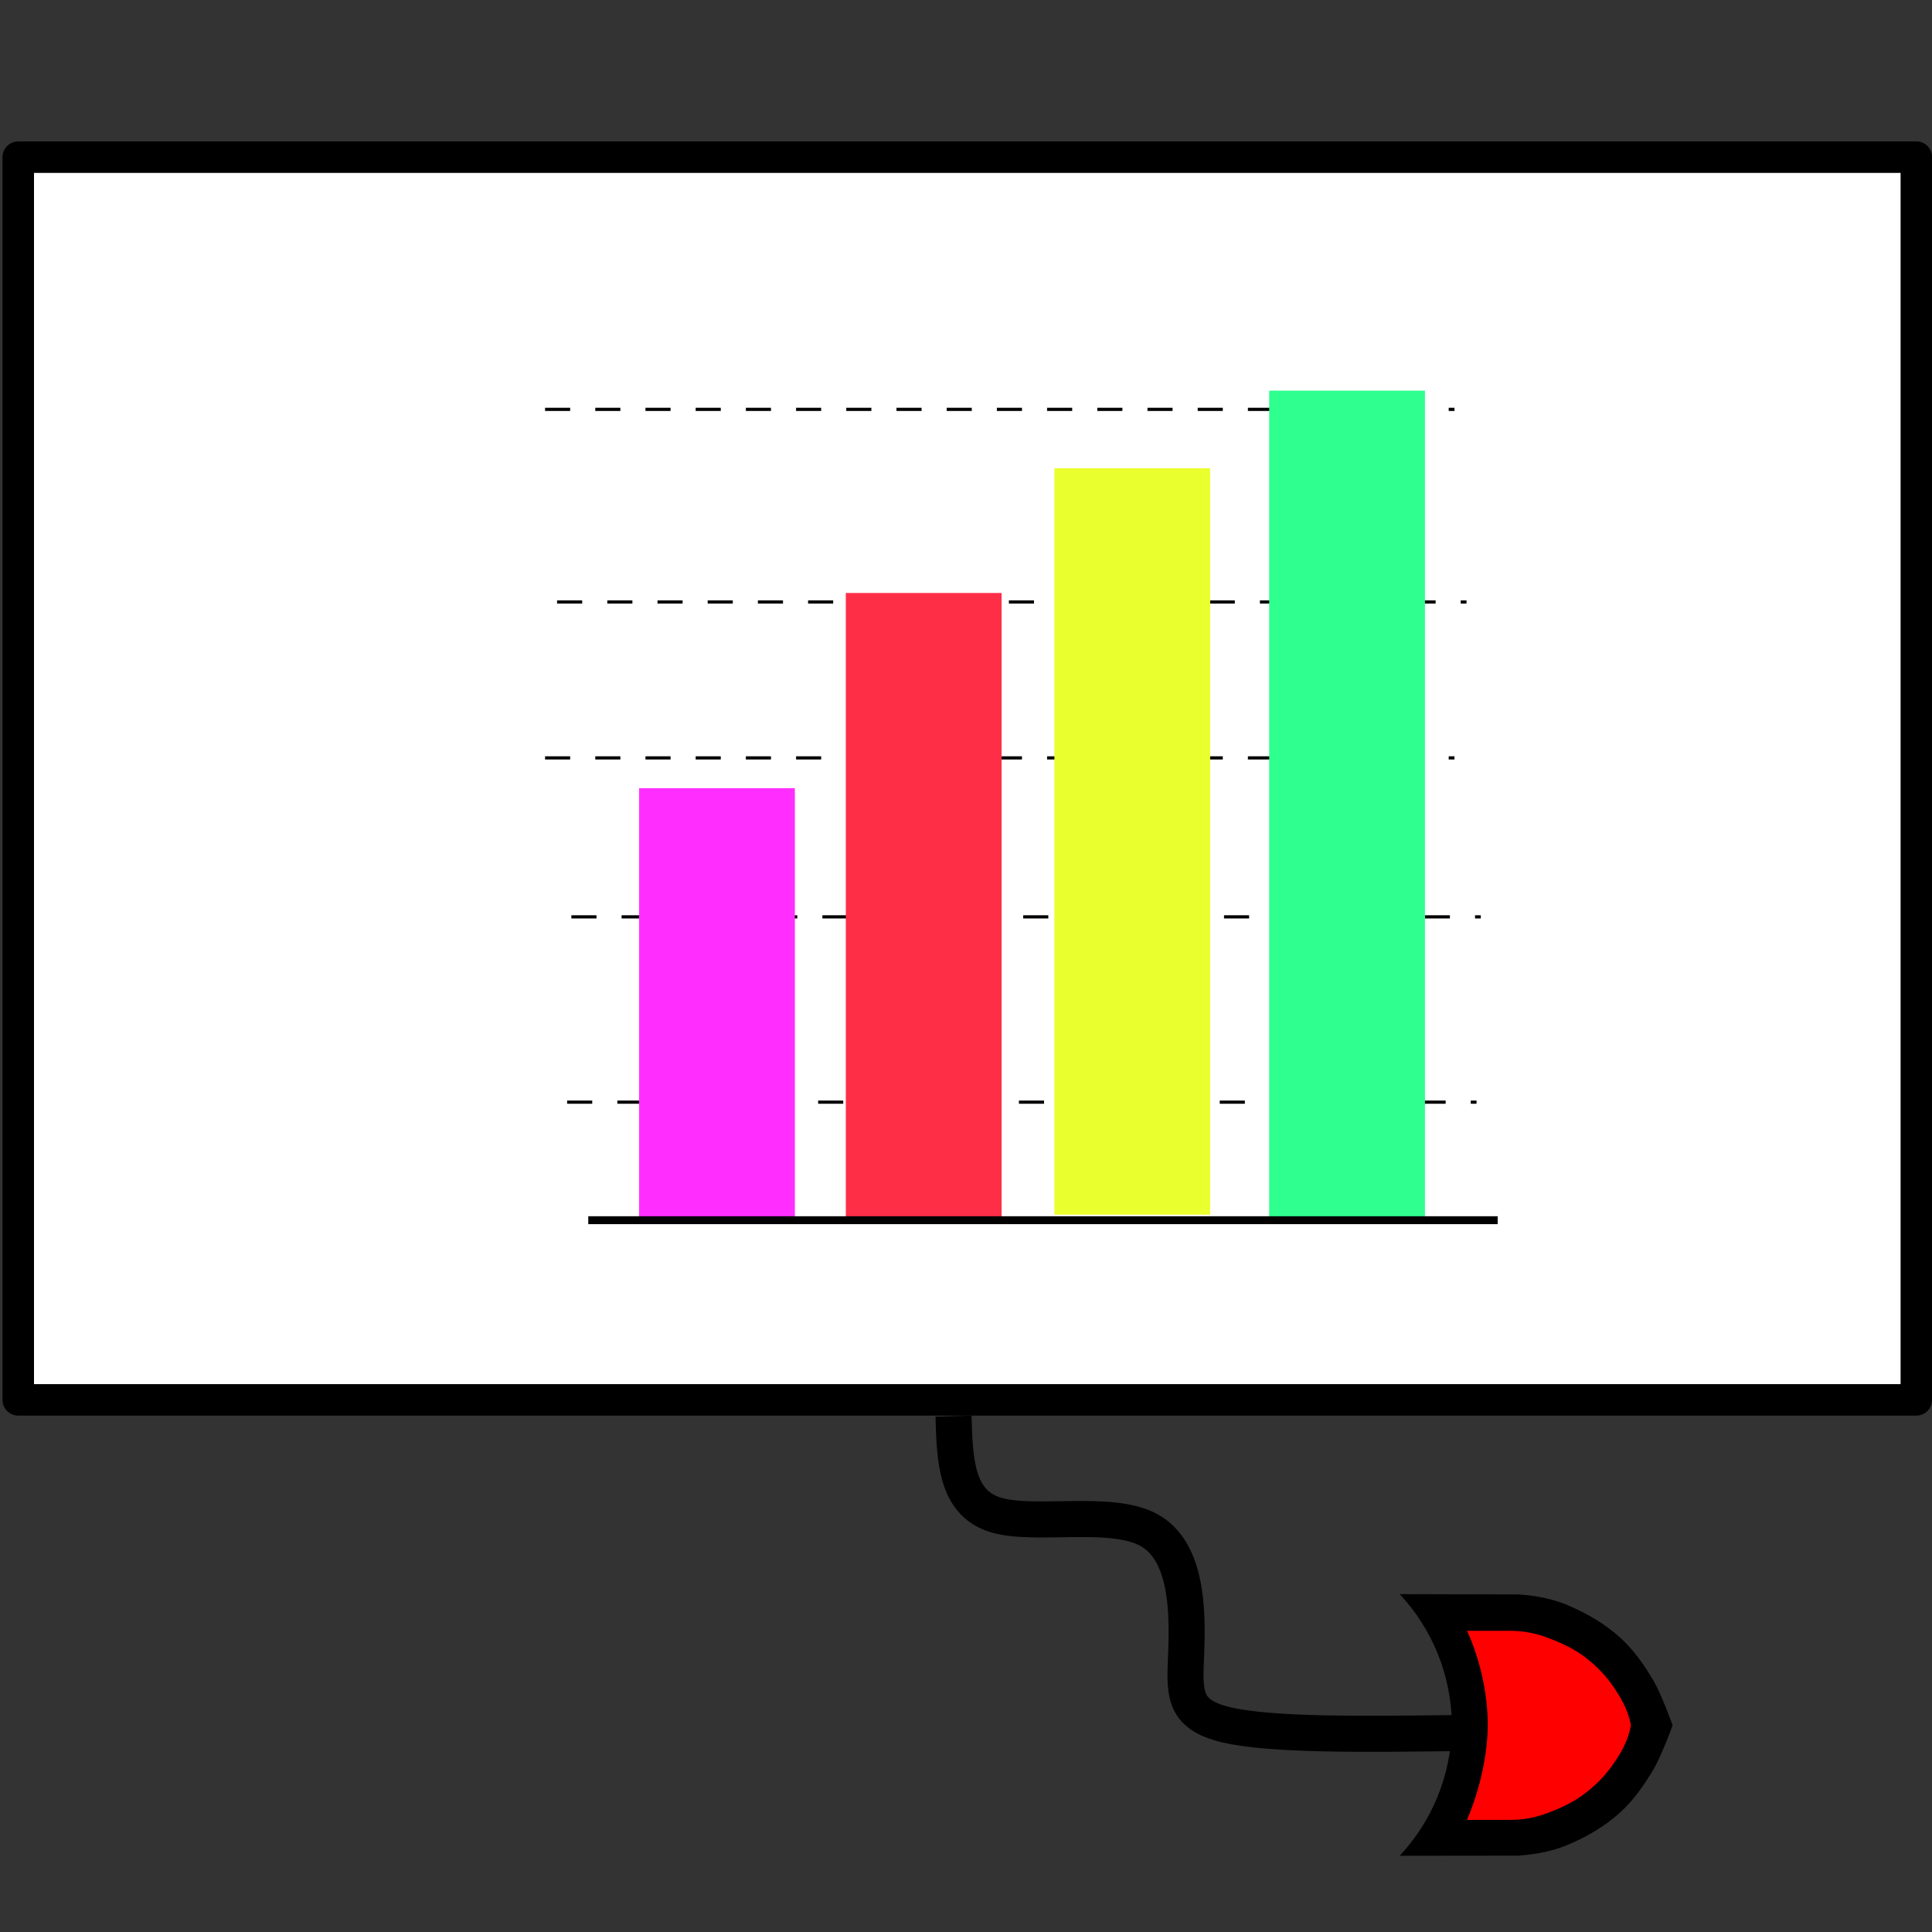
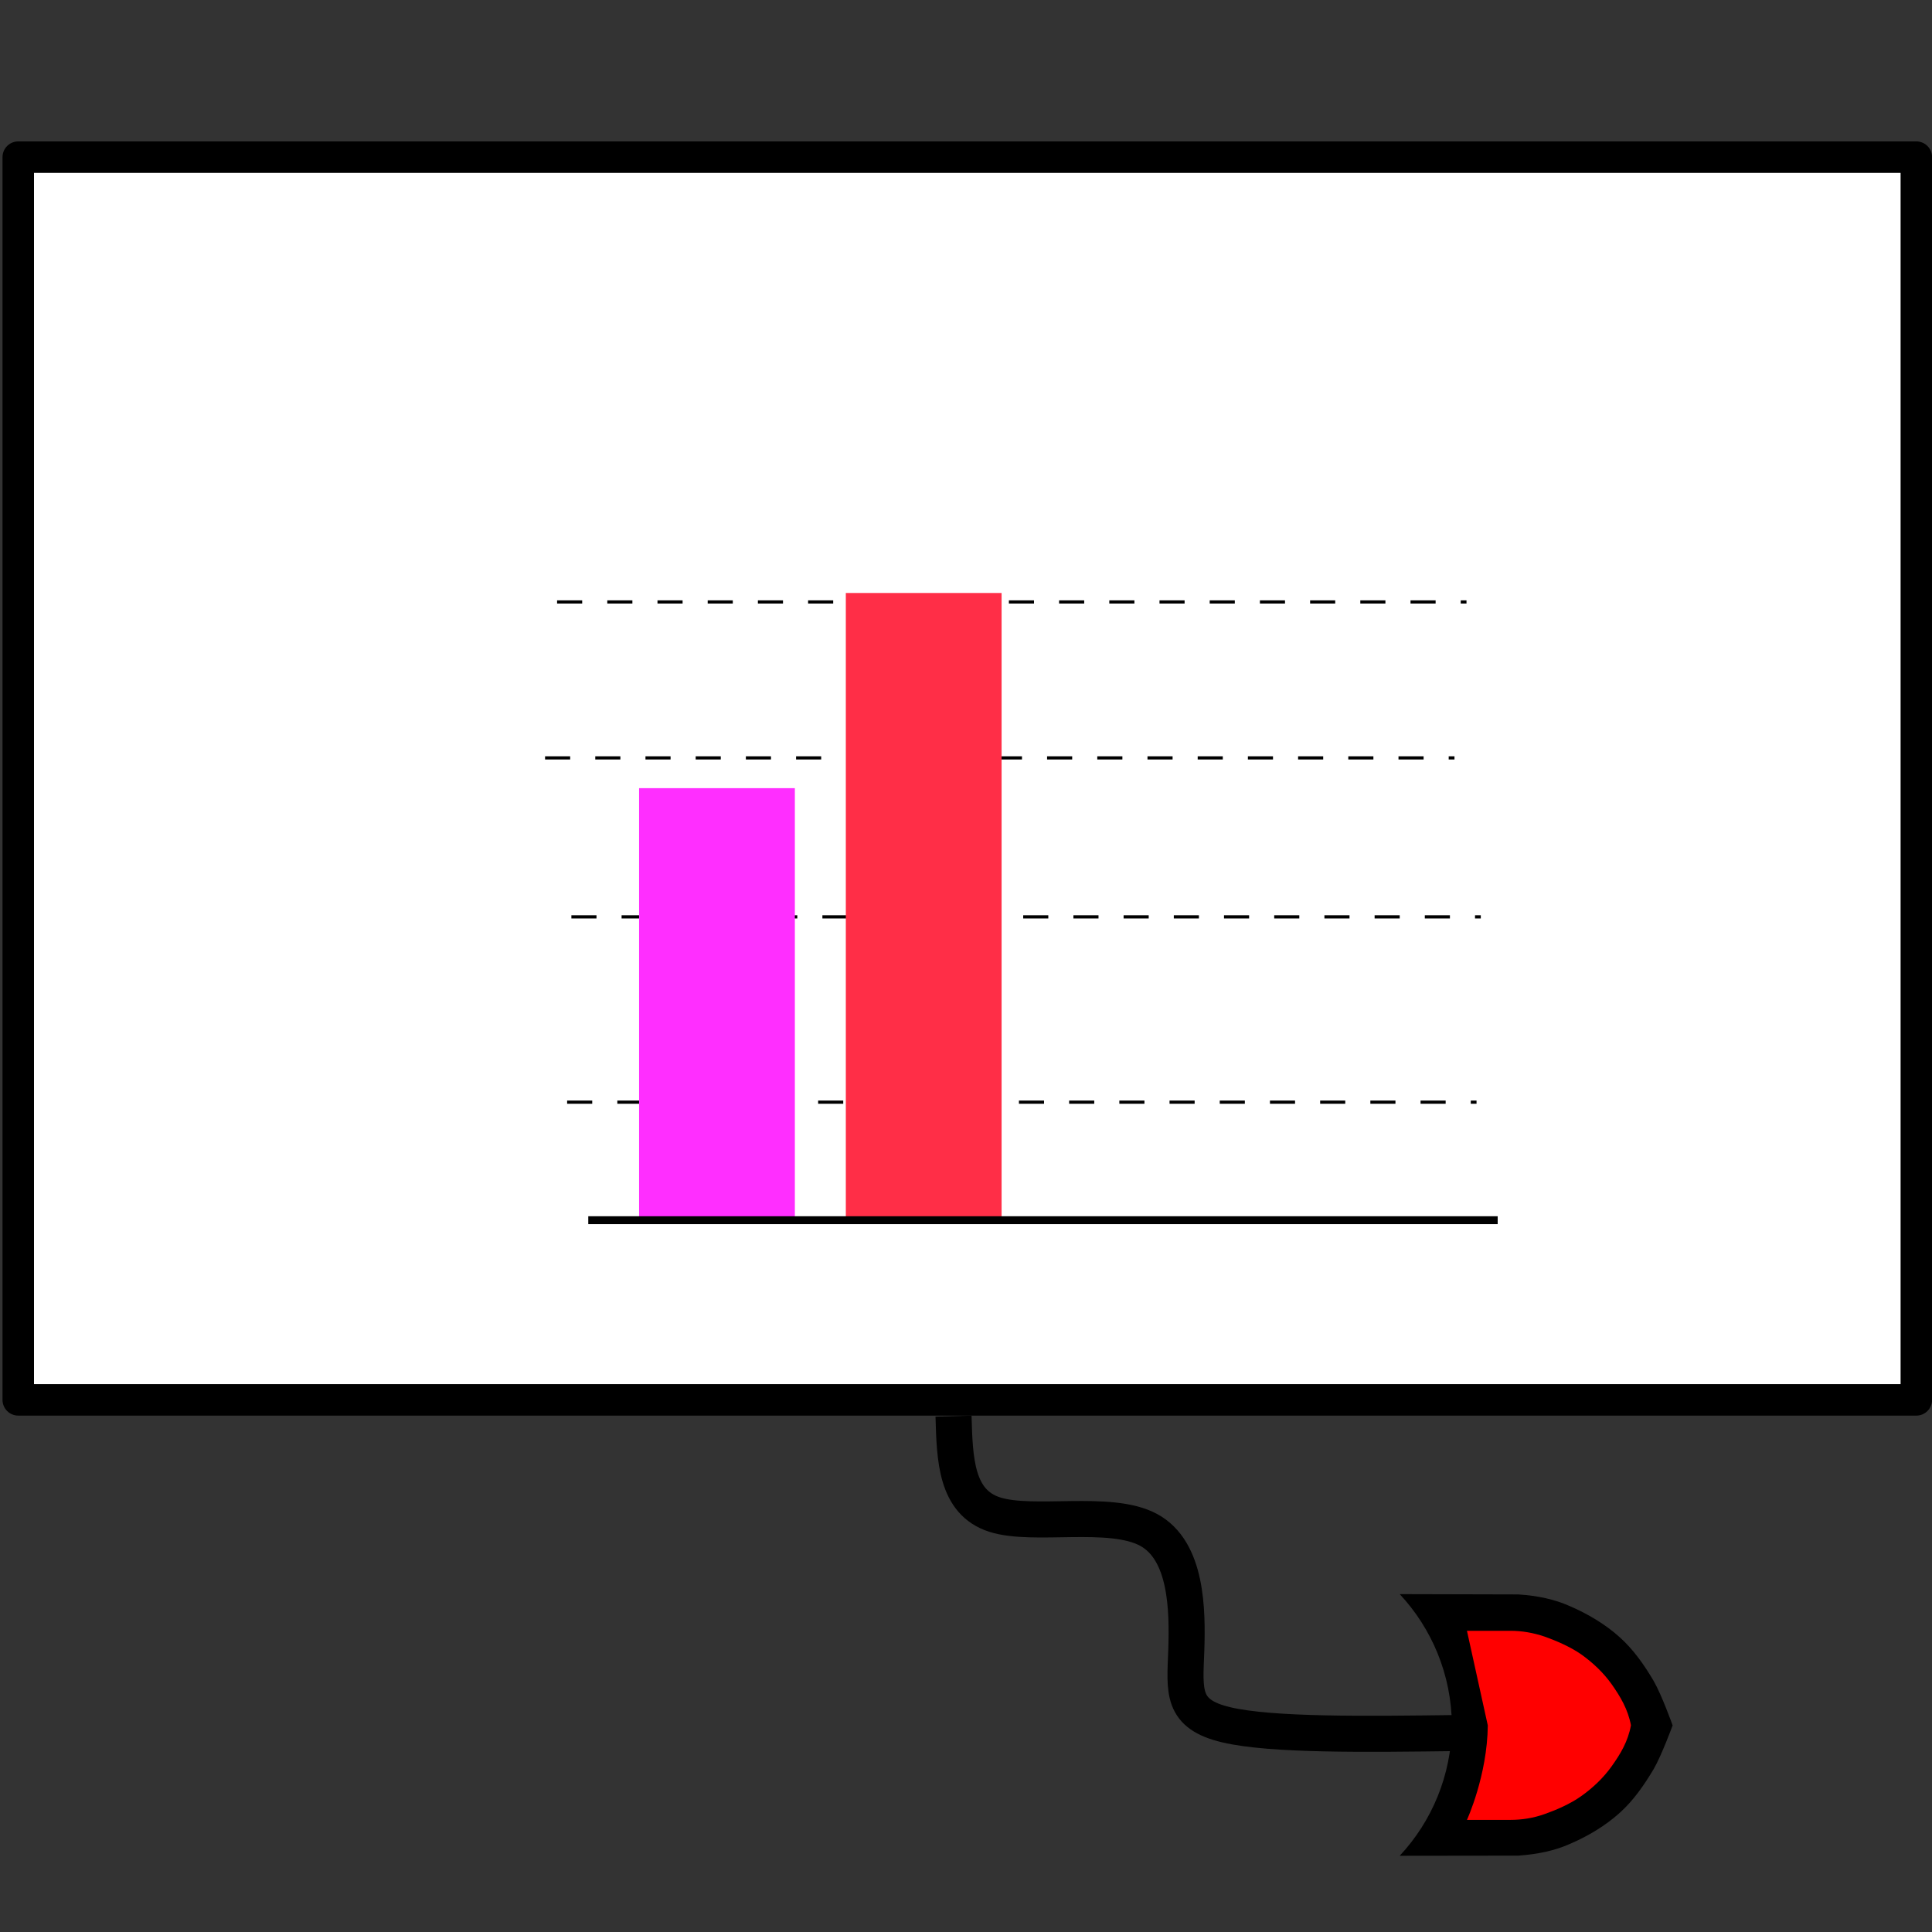
<svg xmlns="http://www.w3.org/2000/svg" height="48" viewBox="0 0 12.7 12.7" width="48">
  <rect x="0" y="0" width="12.7" height="12.7" fill="#333333" stroke="none" />
  <g transform="translate(-106.404 -6.679)">
    <path d="m106.404 6.679h12.683v12.7h-12.683z" fill="none" />
    <path d="m112.672 15.988c.008.282.015.565.27.647.255.082.757-.036 1.011.1.254.136.258.527.249.795-.01.269-.034.417.263.487.297.07.914.062 1.531.054" fill="none" stroke="#000" stroke-width=".237" />
    <path d="m115.605 17.158c.21.225.34.527.343.86-.003.333-.133.635-.343.86l.779-.001c.128-.009.24-.033.335-.075.12-.051.237-.12.334-.208.09-.081.16-.183.222-.287.052-.09.124-.286.124-.286-0-.001-.072-.201-.124-.291-.061-.104-.132-.206-.222-.287-.097-.088-.215-.157-.334-.208-.095-.042-.207-.067-.335-.075z" />
-     <path d="m116.047 17.399h.285c.076 0 .151.013.225.038.073.026.168.066.241.117.076.054.146.12.2.196.057.081.107.164.127.27-.019.106-.069.189-.127.27-.054.076-.124.142-.2.196-.073.052-.167.092-.241.118-.073.026-.148.038-.225.038h-.285s.134-.292.137-.621v-0c-0-.35-.137-.622-.137-.622z" fill="#f00" />
+     <path d="m116.047 17.399h.285c.076 0 .151.013.225.038.073.026.168.066.241.117.076.054.146.12.2.196.057.081.107.164.127.27-.019.106-.069.189-.127.27-.054.076-.124.142-.2.196-.073.052-.167.092-.241.118-.073.026-.148.038-.225.038h-.285s.134-.292.137-.621v-0z" fill="#f00" />
    <g stroke="#000">
      <path d="m106.524 7.712h12.477v8.169h-12.477z" fill="#fff" stroke-linecap="round" stroke-linejoin="round" stroke-width=".207" />
      <g fill="none" stroke-dasharray=".165 .165" stroke-width=".021">
        <path d="m110.16 12.706h5.978" />
        <path d="m110.132 13.924h5.978" />
      </g>
    </g>
    <path d="m110.605 11.86h1.024v2.839h-1.024z" fill="#ff2eff" />
    <path d="m110.066 10.636h5.978" fill="none" stroke="#000" stroke-dasharray=".165 .165" stroke-width=".021" />
    <path d="m109.987 11.661h5.978" fill="none" stroke="#000" stroke-dasharray=".165 .165" stroke-width=".021" />
    <path d="m111.964 10.577h1.024v4.1h-1.024z" fill="#ff2e47" />
-     <path d="m113.335 9.757h1.024v4.907h-1.024z" fill="#eaff2e" />
-     <path d="m109.987 9.37h5.978" fill="none" stroke="#000" stroke-dasharray=".165 .165" stroke-width=".021" />
-     <path d="m114.747 9.247h1.024v5.453h-1.024z" fill="#2eff8f" />
    <path d="m110.271 14.7h5.978" fill="none" stroke="#000" stroke-width=".052" />
  </g>
</svg>